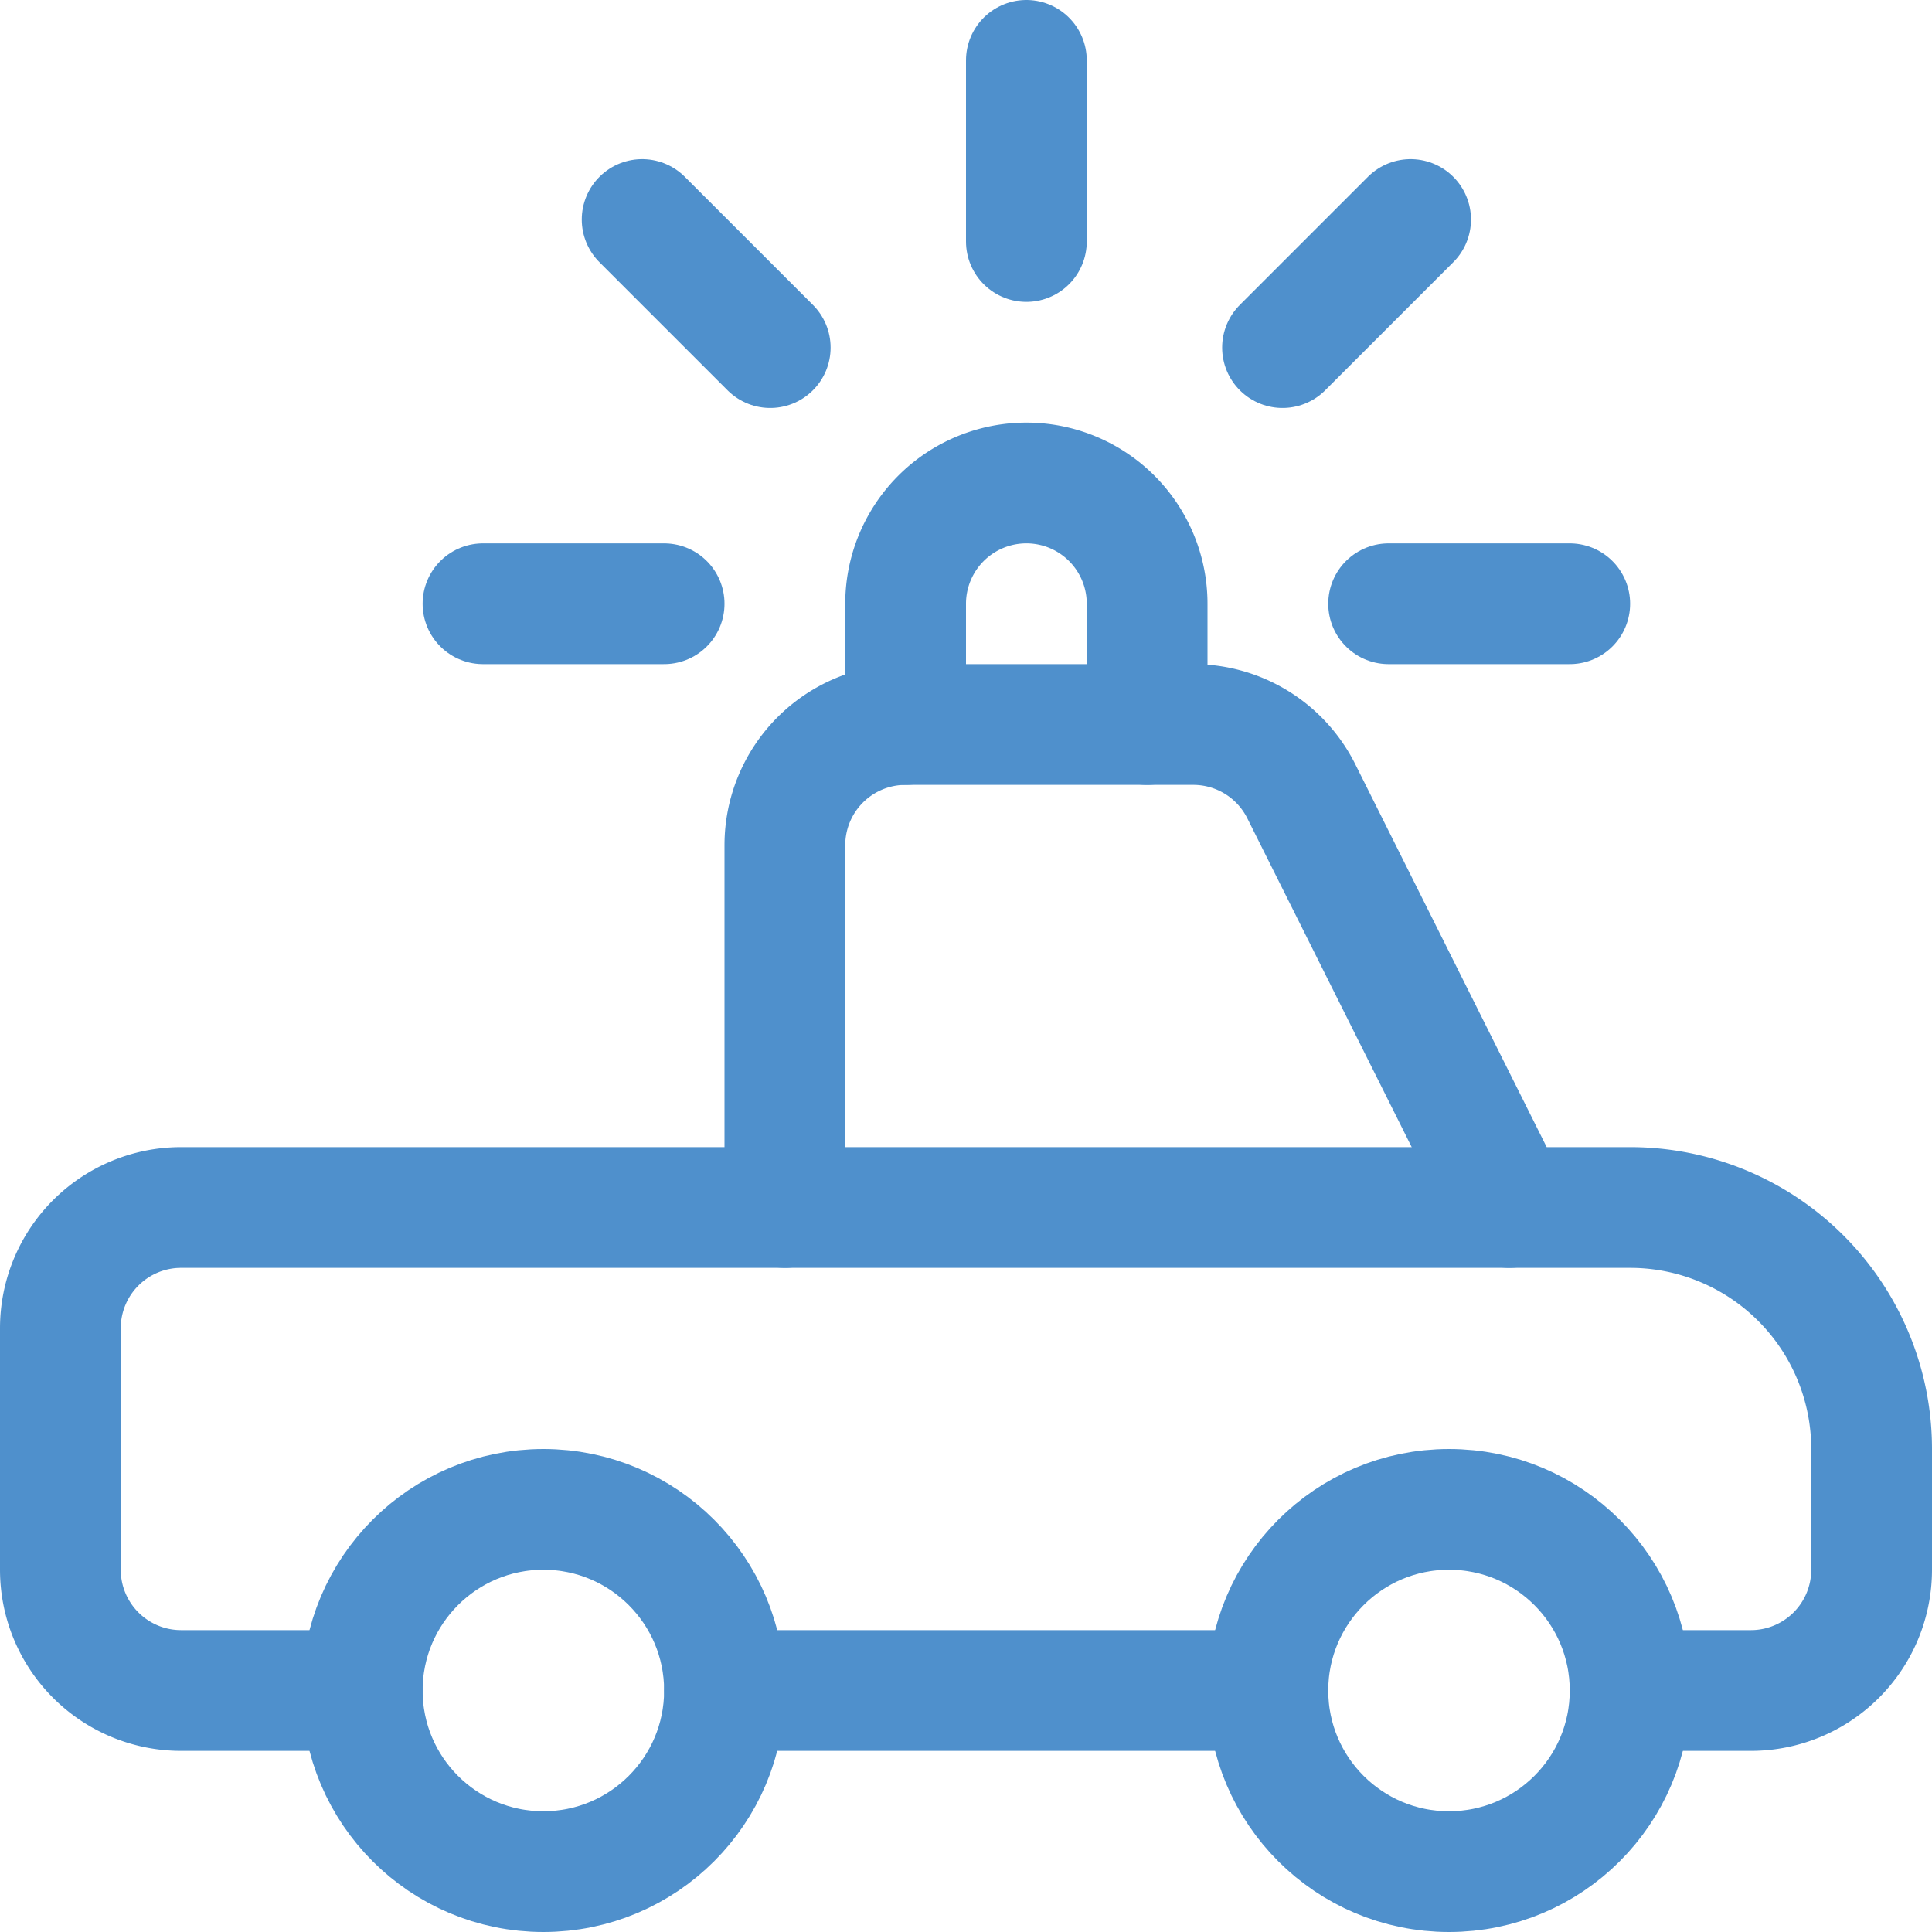
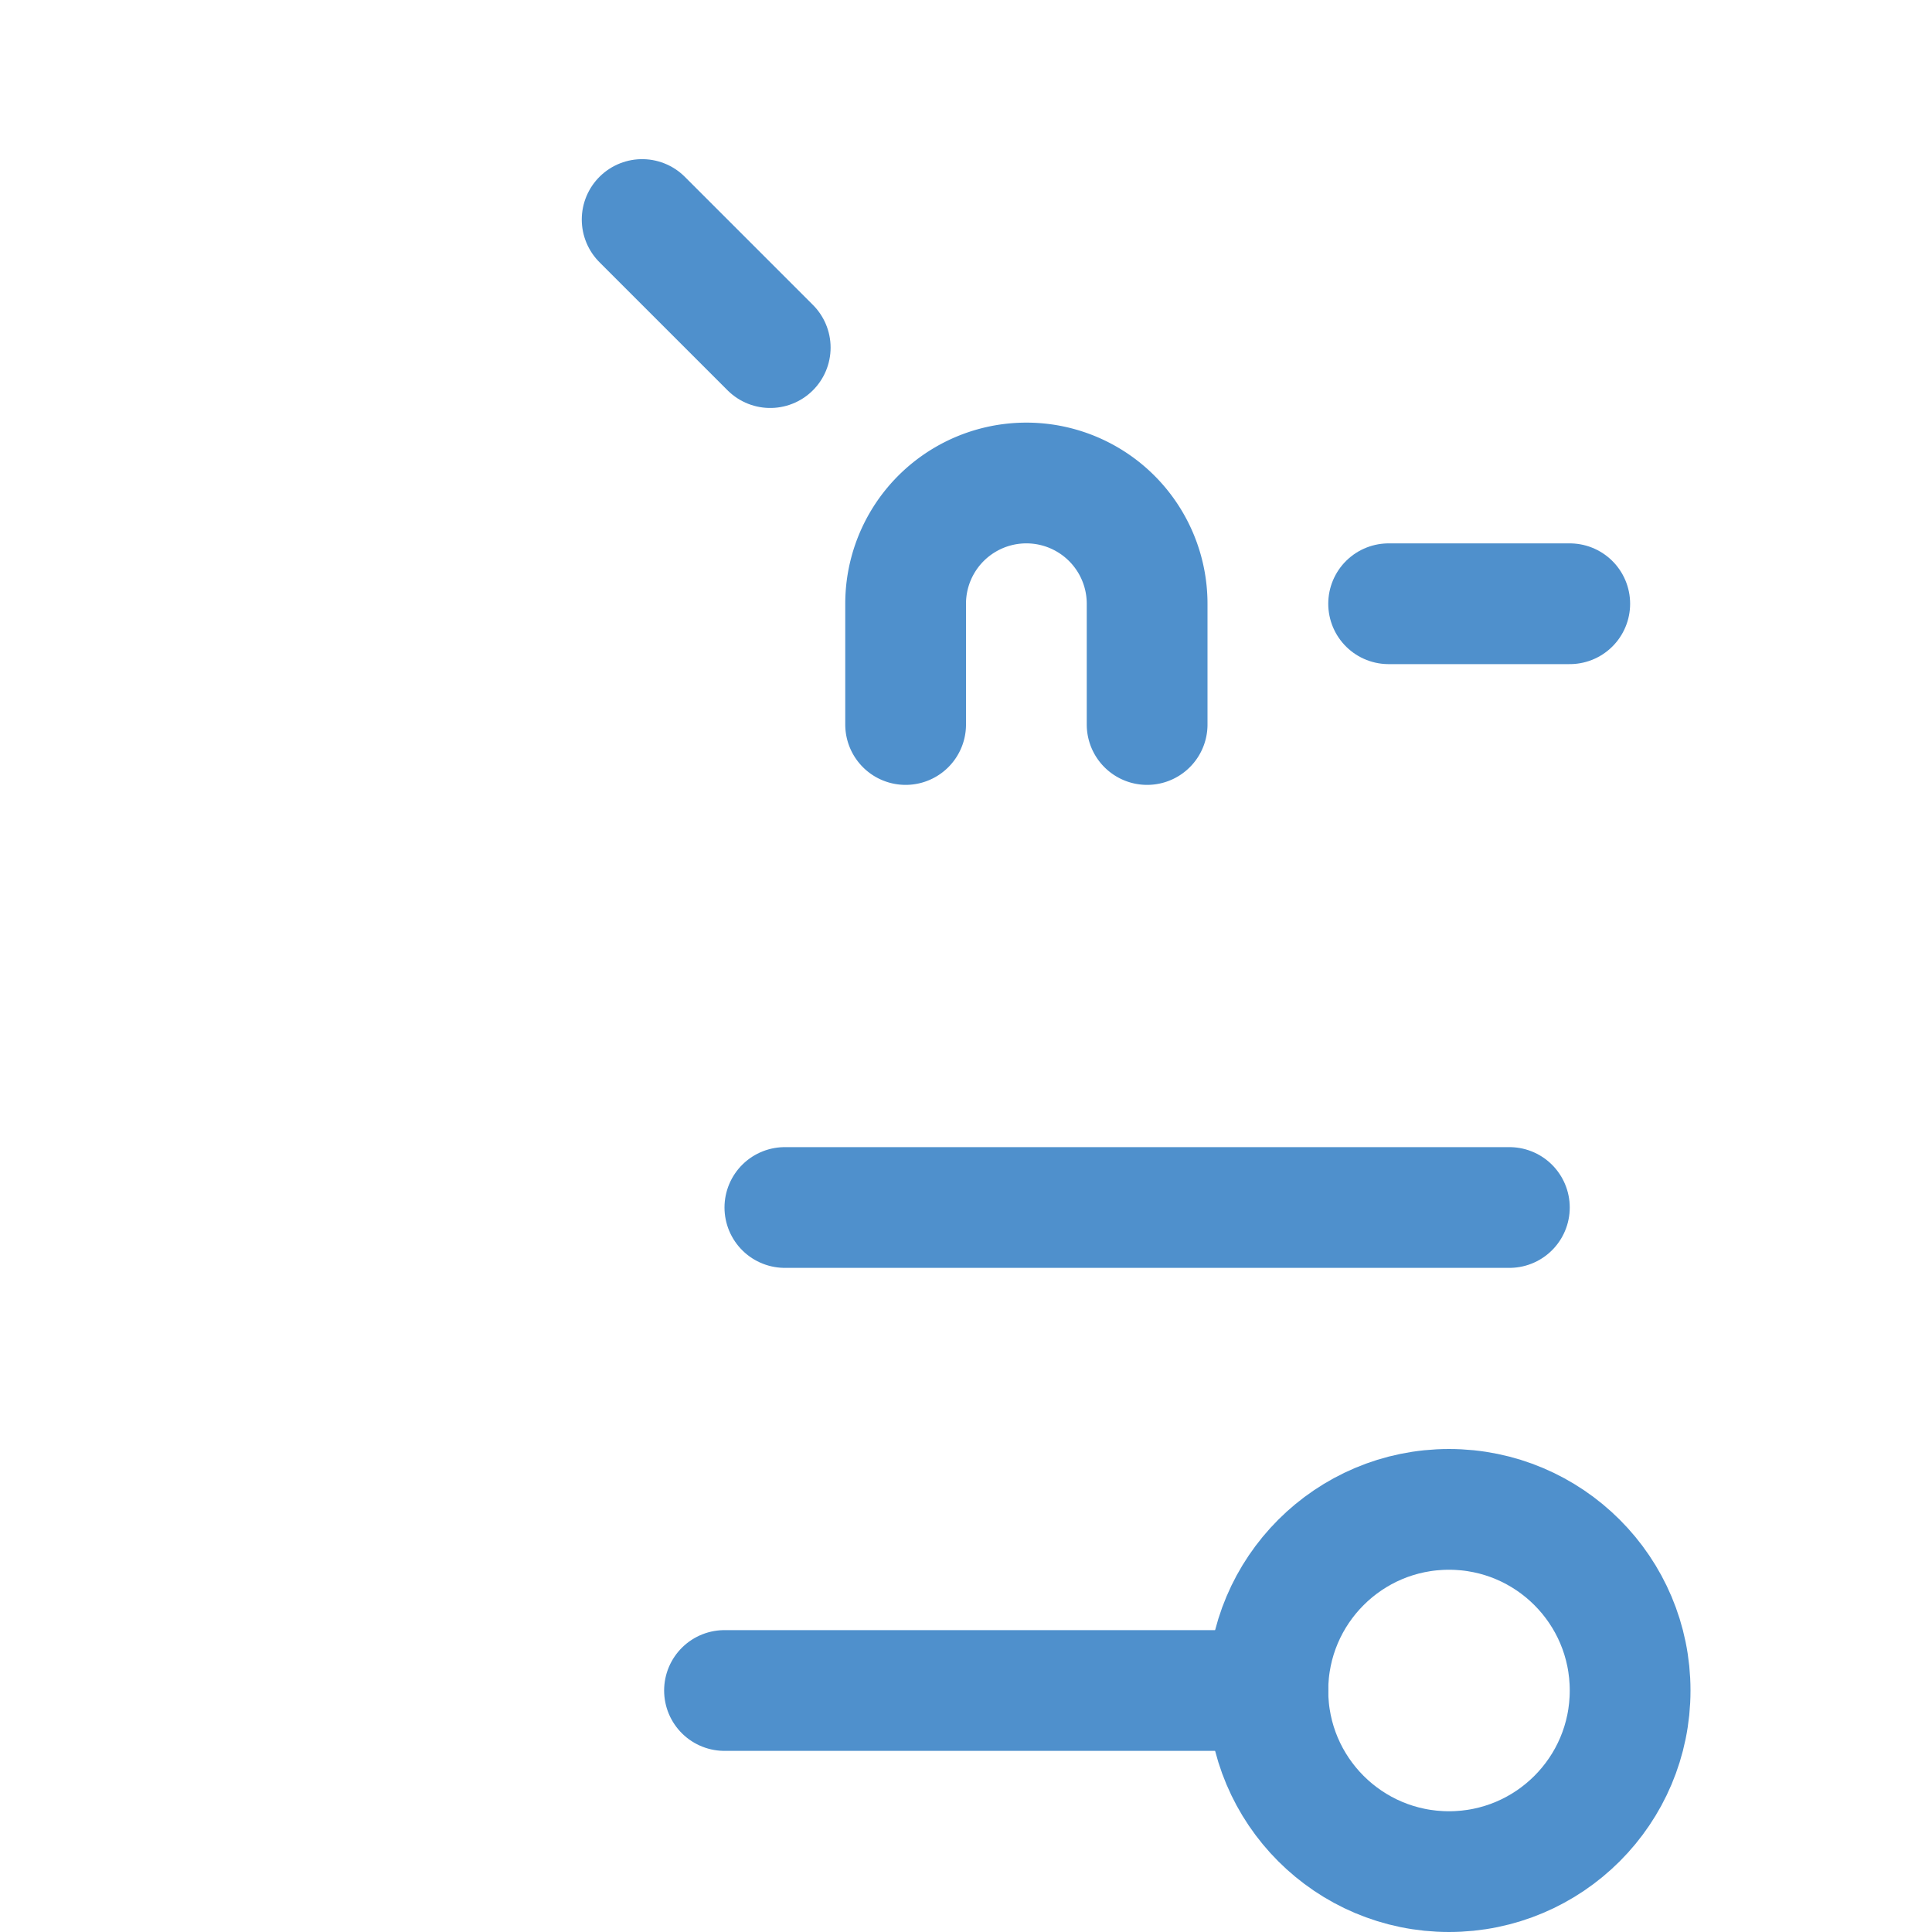
<svg xmlns="http://www.w3.org/2000/svg" viewBox="0 0 24 24">
  <defs>
    <style>.a{fill:none;stroke:#4f90cc;stroke-linecap:round;stroke-linejoin:round;stroke-width:1.5px;}</style>
  </defs>
  <title>car-repair-rotating-light</title>
-   <path class="a" d="M20.25,21h1.5a1.5,1.5,0,0,0,1.5-1.5V18a3,3,0,0,0-3-3h-1.5L16.165,9.829A1.5,1.5,0,0,0,14.823,9H11.25a1.5,1.5,0,0,0-1.5,1.5V15H2.25a1.5,1.5,0,0,0-1.5,1.5v3A1.5,1.5,0,0,0,2.25,21H4.5" />
  <line class="a" x1="15.75" y1="21" x2="9" y2="21" />
  <line class="a" x1="9.75" y1="15" x2="18.75" y2="15" />
  <path class="a" d="M14.25,9V7.5a1.5,1.5,0,0,0-3,0V9" />
-   <line class="a" x1="12.75" y1="0.75" x2="12.75" y2="3" />
  <line class="a" x1="7.977" y1="2.727" x2="9.568" y2="4.318" />
-   <line class="a" x1="6" y1="7.5" x2="8.25" y2="7.5" />
-   <line class="a" x1="17.523" y1="2.727" x2="15.932" y2="4.318" />
  <line class="a" x1="19.5" y1="7.5" x2="17.25" y2="7.5" />
  <circle class="a" cx="18" cy="21" r="2.25" />
-   <circle class="a" cx="6.75" cy="21" r="2.25" />
</svg>